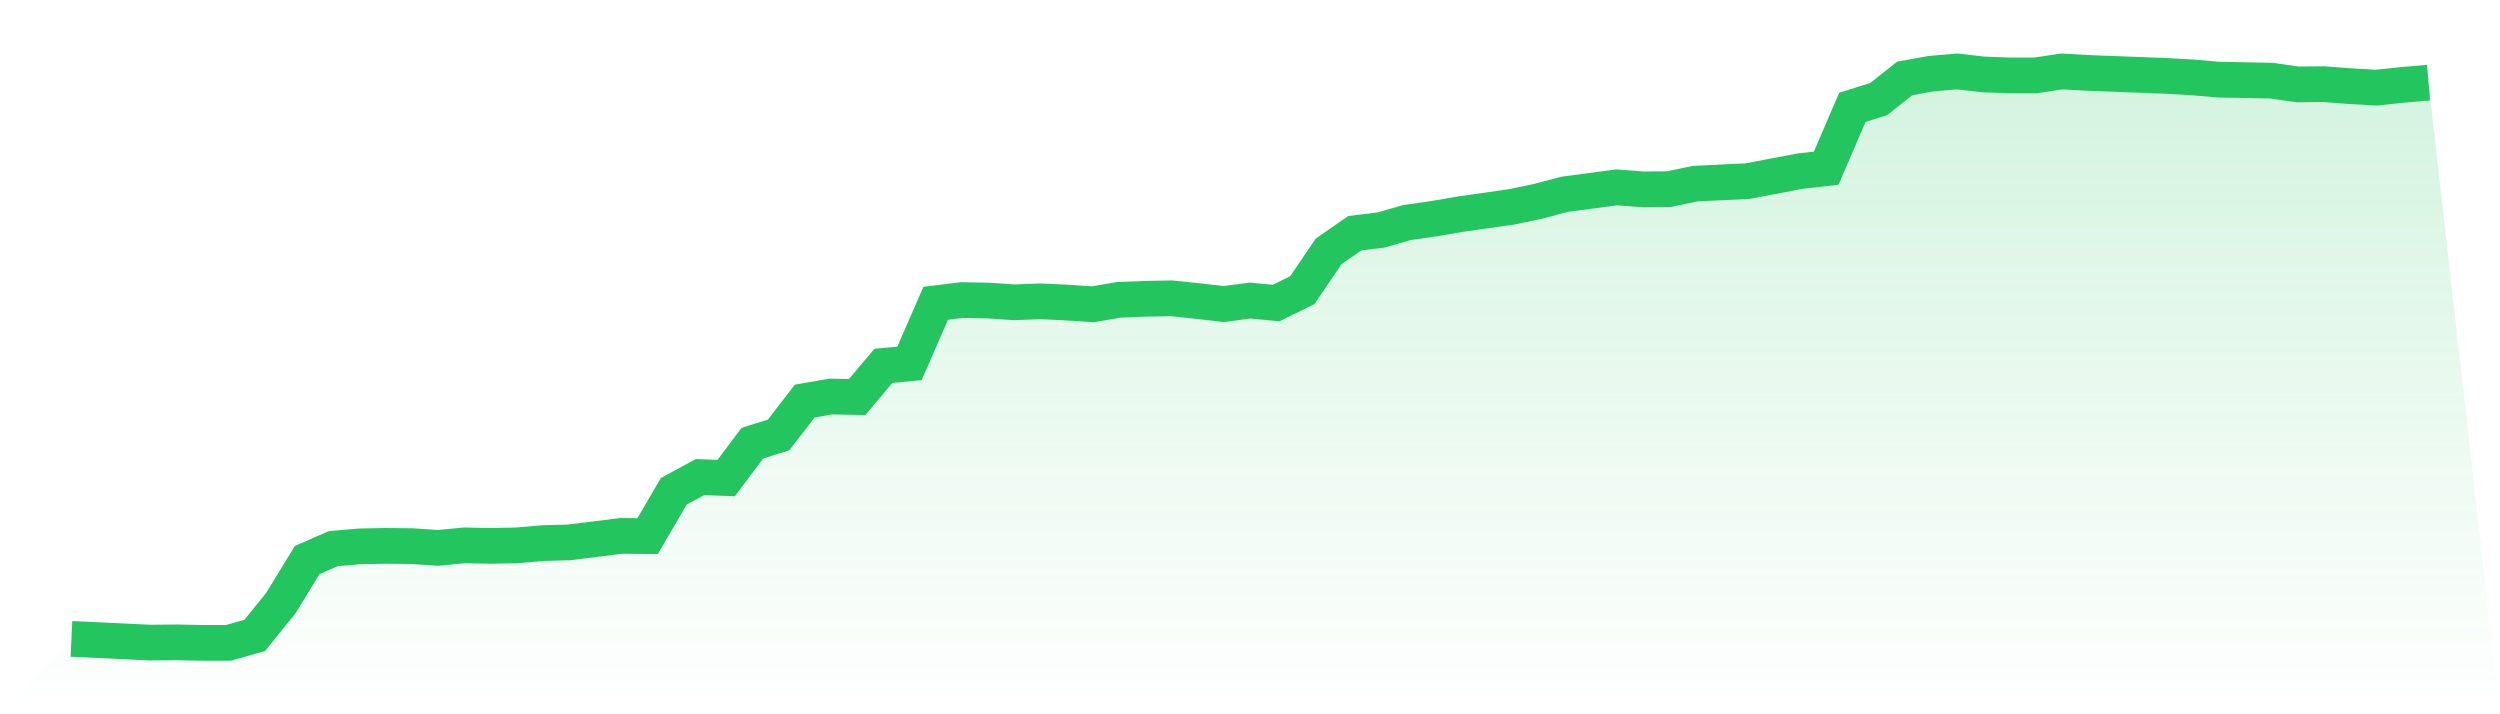
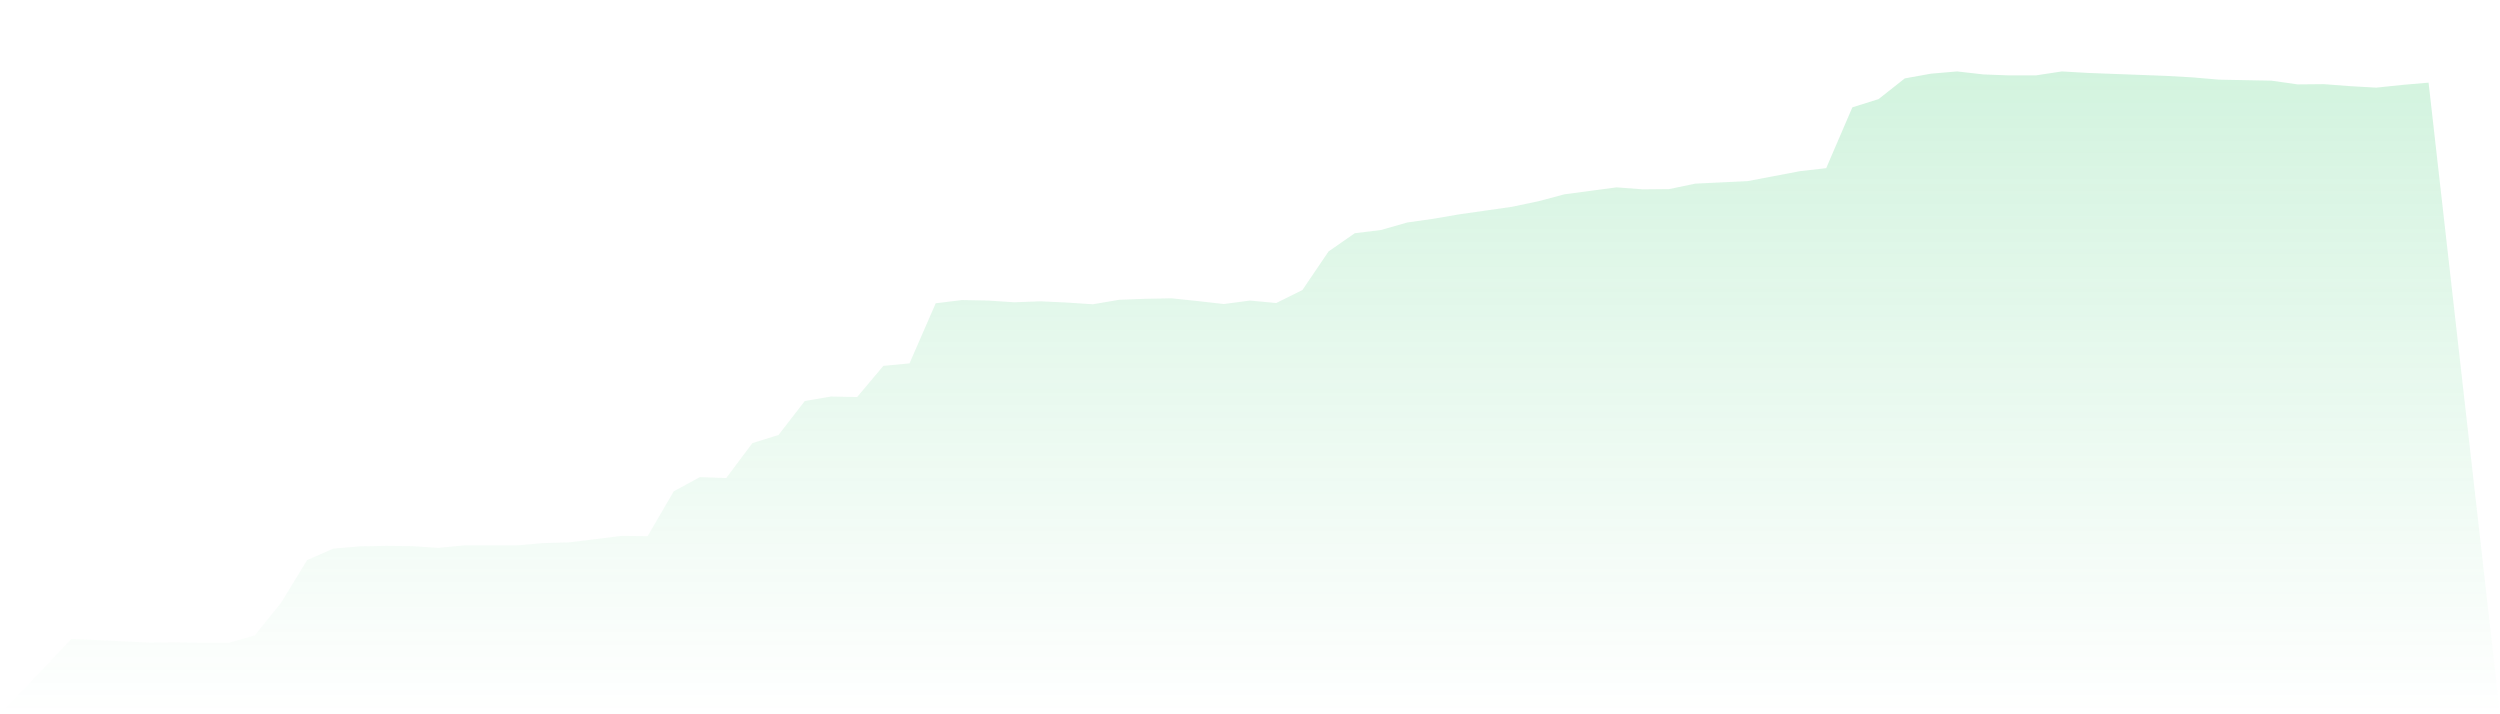
<svg xmlns="http://www.w3.org/2000/svg" viewBox="0 0 140 40">
  <defs>
    <linearGradient id="gradient" x1="0" x2="0" y1="0" y2="1">
      <stop offset="0%" stop-color="#22c55e" stop-opacity="0.2" />
      <stop offset="100%" stop-color="#22c55e" stop-opacity="0" />
    </linearGradient>
  </defs>
-   <path d="M4,35.777 L4,35.777 L5.467,35.846 L6.933,35.916 L8.4,35.986 L9.867,35.972 L11.333,36 L12.8,36 L14.267,35.581 L15.733,33.766 L17.2,31.365 L18.667,30.723 L20.133,30.597 L21.6,30.569 L23.067,30.583 L24.533,30.681 L26,30.541 L27.467,30.569 L28.933,30.541 L30.4,30.415 L31.867,30.373 L33.333,30.192 L34.8,30.01 L36.267,30.024 L37.733,27.511 L39.2,26.716 L40.667,26.771 L42.133,24.817 L43.6,24.356 L45.067,22.457 L46.533,22.206 L48,22.234 L49.467,20.489 L50.933,20.349 L52.4,16.984 L53.867,16.803 L55.333,16.831 L56.8,16.928 L58.267,16.873 L59.733,16.942 L61.2,17.04 L62.667,16.789 L64.133,16.733 L65.6,16.705 L67.067,16.859 L68.533,17.026 L70,16.831 L71.467,16.97 L72.933,16.244 L74.4,14.08 L75.867,13.061 L77.333,12.88 L78.8,12.461 L80.267,12.251 L81.733,12 L83.2,11.791 L84.667,11.581 L86.133,11.274 L87.6,10.883 L89.067,10.688 L90.533,10.492 L92,10.604 L93.467,10.59 L94.933,10.283 L96.4,10.213 L97.867,10.143 L99.333,9.864 L100.8,9.585 L102.267,9.417 L103.733,6.01 L105.2,5.55 L106.667,4.391 L108.133,4.126 L109.6,4 L111.067,4.168 L112.533,4.223 L114,4.223 L115.467,4 L116.933,4.084 L118.4,4.14 L119.867,4.195 L121.333,4.251 L122.8,4.335 L124.267,4.461 L125.733,4.489 L127.2,4.517 L128.667,4.726 L130.133,4.712 L131.6,4.824 L133.067,4.908 L134.533,4.754 L136,4.628 L140,40 L0,40 z" fill="url(#gradient)" />
-   <path d="M4,35.777 L4,35.777 L5.467,35.846 L6.933,35.916 L8.4,35.986 L9.867,35.972 L11.333,36 L12.8,36 L14.267,35.581 L15.733,33.766 L17.2,31.365 L18.667,30.723 L20.133,30.597 L21.6,30.569 L23.067,30.583 L24.533,30.681 L26,30.541 L27.467,30.569 L28.933,30.541 L30.4,30.415 L31.867,30.373 L33.333,30.192 L34.8,30.01 L36.267,30.024 L37.733,27.511 L39.2,26.716 L40.667,26.771 L42.133,24.817 L43.6,24.356 L45.067,22.457 L46.533,22.206 L48,22.234 L49.467,20.489 L50.933,20.349 L52.4,16.984 L53.867,16.803 L55.333,16.831 L56.8,16.928 L58.267,16.873 L59.733,16.942 L61.2,17.04 L62.667,16.789 L64.133,16.733 L65.6,16.705 L67.067,16.859 L68.533,17.026 L70,16.831 L71.467,16.97 L72.933,16.244 L74.4,14.08 L75.867,13.061 L77.333,12.88 L78.8,12.461 L80.267,12.251 L81.733,12 L83.2,11.791 L84.667,11.581 L86.133,11.274 L87.6,10.883 L89.067,10.688 L90.533,10.492 L92,10.604 L93.467,10.59 L94.933,10.283 L96.4,10.213 L97.867,10.143 L99.333,9.864 L100.8,9.585 L102.267,9.417 L103.733,6.01 L105.2,5.55 L106.667,4.391 L108.133,4.126 L109.6,4 L111.067,4.168 L112.533,4.223 L114,4.223 L115.467,4 L116.933,4.084 L118.4,4.14 L119.867,4.195 L121.333,4.251 L122.8,4.335 L124.267,4.461 L125.733,4.489 L127.2,4.517 L128.667,4.726 L130.133,4.712 L131.6,4.824 L133.067,4.908 L134.533,4.754 L136,4.628" fill="none" stroke="#22c55e" stroke-width="2" />
+   <path d="M4,35.777 L4,35.777 L5.467,35.846 L6.933,35.916 L8.4,35.986 L9.867,35.972 L11.333,36 L12.8,36 L14.267,35.581 L15.733,33.766 L17.2,31.365 L18.667,30.723 L20.133,30.597 L21.6,30.569 L23.067,30.583 L24.533,30.681 L26,30.541 L28.933,30.541 L30.4,30.415 L31.867,30.373 L33.333,30.192 L34.8,30.01 L36.267,30.024 L37.733,27.511 L39.2,26.716 L40.667,26.771 L42.133,24.817 L43.6,24.356 L45.067,22.457 L46.533,22.206 L48,22.234 L49.467,20.489 L50.933,20.349 L52.4,16.984 L53.867,16.803 L55.333,16.831 L56.8,16.928 L58.267,16.873 L59.733,16.942 L61.2,17.04 L62.667,16.789 L64.133,16.733 L65.6,16.705 L67.067,16.859 L68.533,17.026 L70,16.831 L71.467,16.97 L72.933,16.244 L74.4,14.08 L75.867,13.061 L77.333,12.88 L78.8,12.461 L80.267,12.251 L81.733,12 L83.2,11.791 L84.667,11.581 L86.133,11.274 L87.6,10.883 L89.067,10.688 L90.533,10.492 L92,10.604 L93.467,10.59 L94.933,10.283 L96.4,10.213 L97.867,10.143 L99.333,9.864 L100.8,9.585 L102.267,9.417 L103.733,6.01 L105.2,5.55 L106.667,4.391 L108.133,4.126 L109.6,4 L111.067,4.168 L112.533,4.223 L114,4.223 L115.467,4 L116.933,4.084 L118.4,4.14 L119.867,4.195 L121.333,4.251 L122.8,4.335 L124.267,4.461 L125.733,4.489 L127.2,4.517 L128.667,4.726 L130.133,4.712 L131.6,4.824 L133.067,4.908 L134.533,4.754 L136,4.628 L140,40 L0,40 z" fill="url(#gradient)" />
</svg>